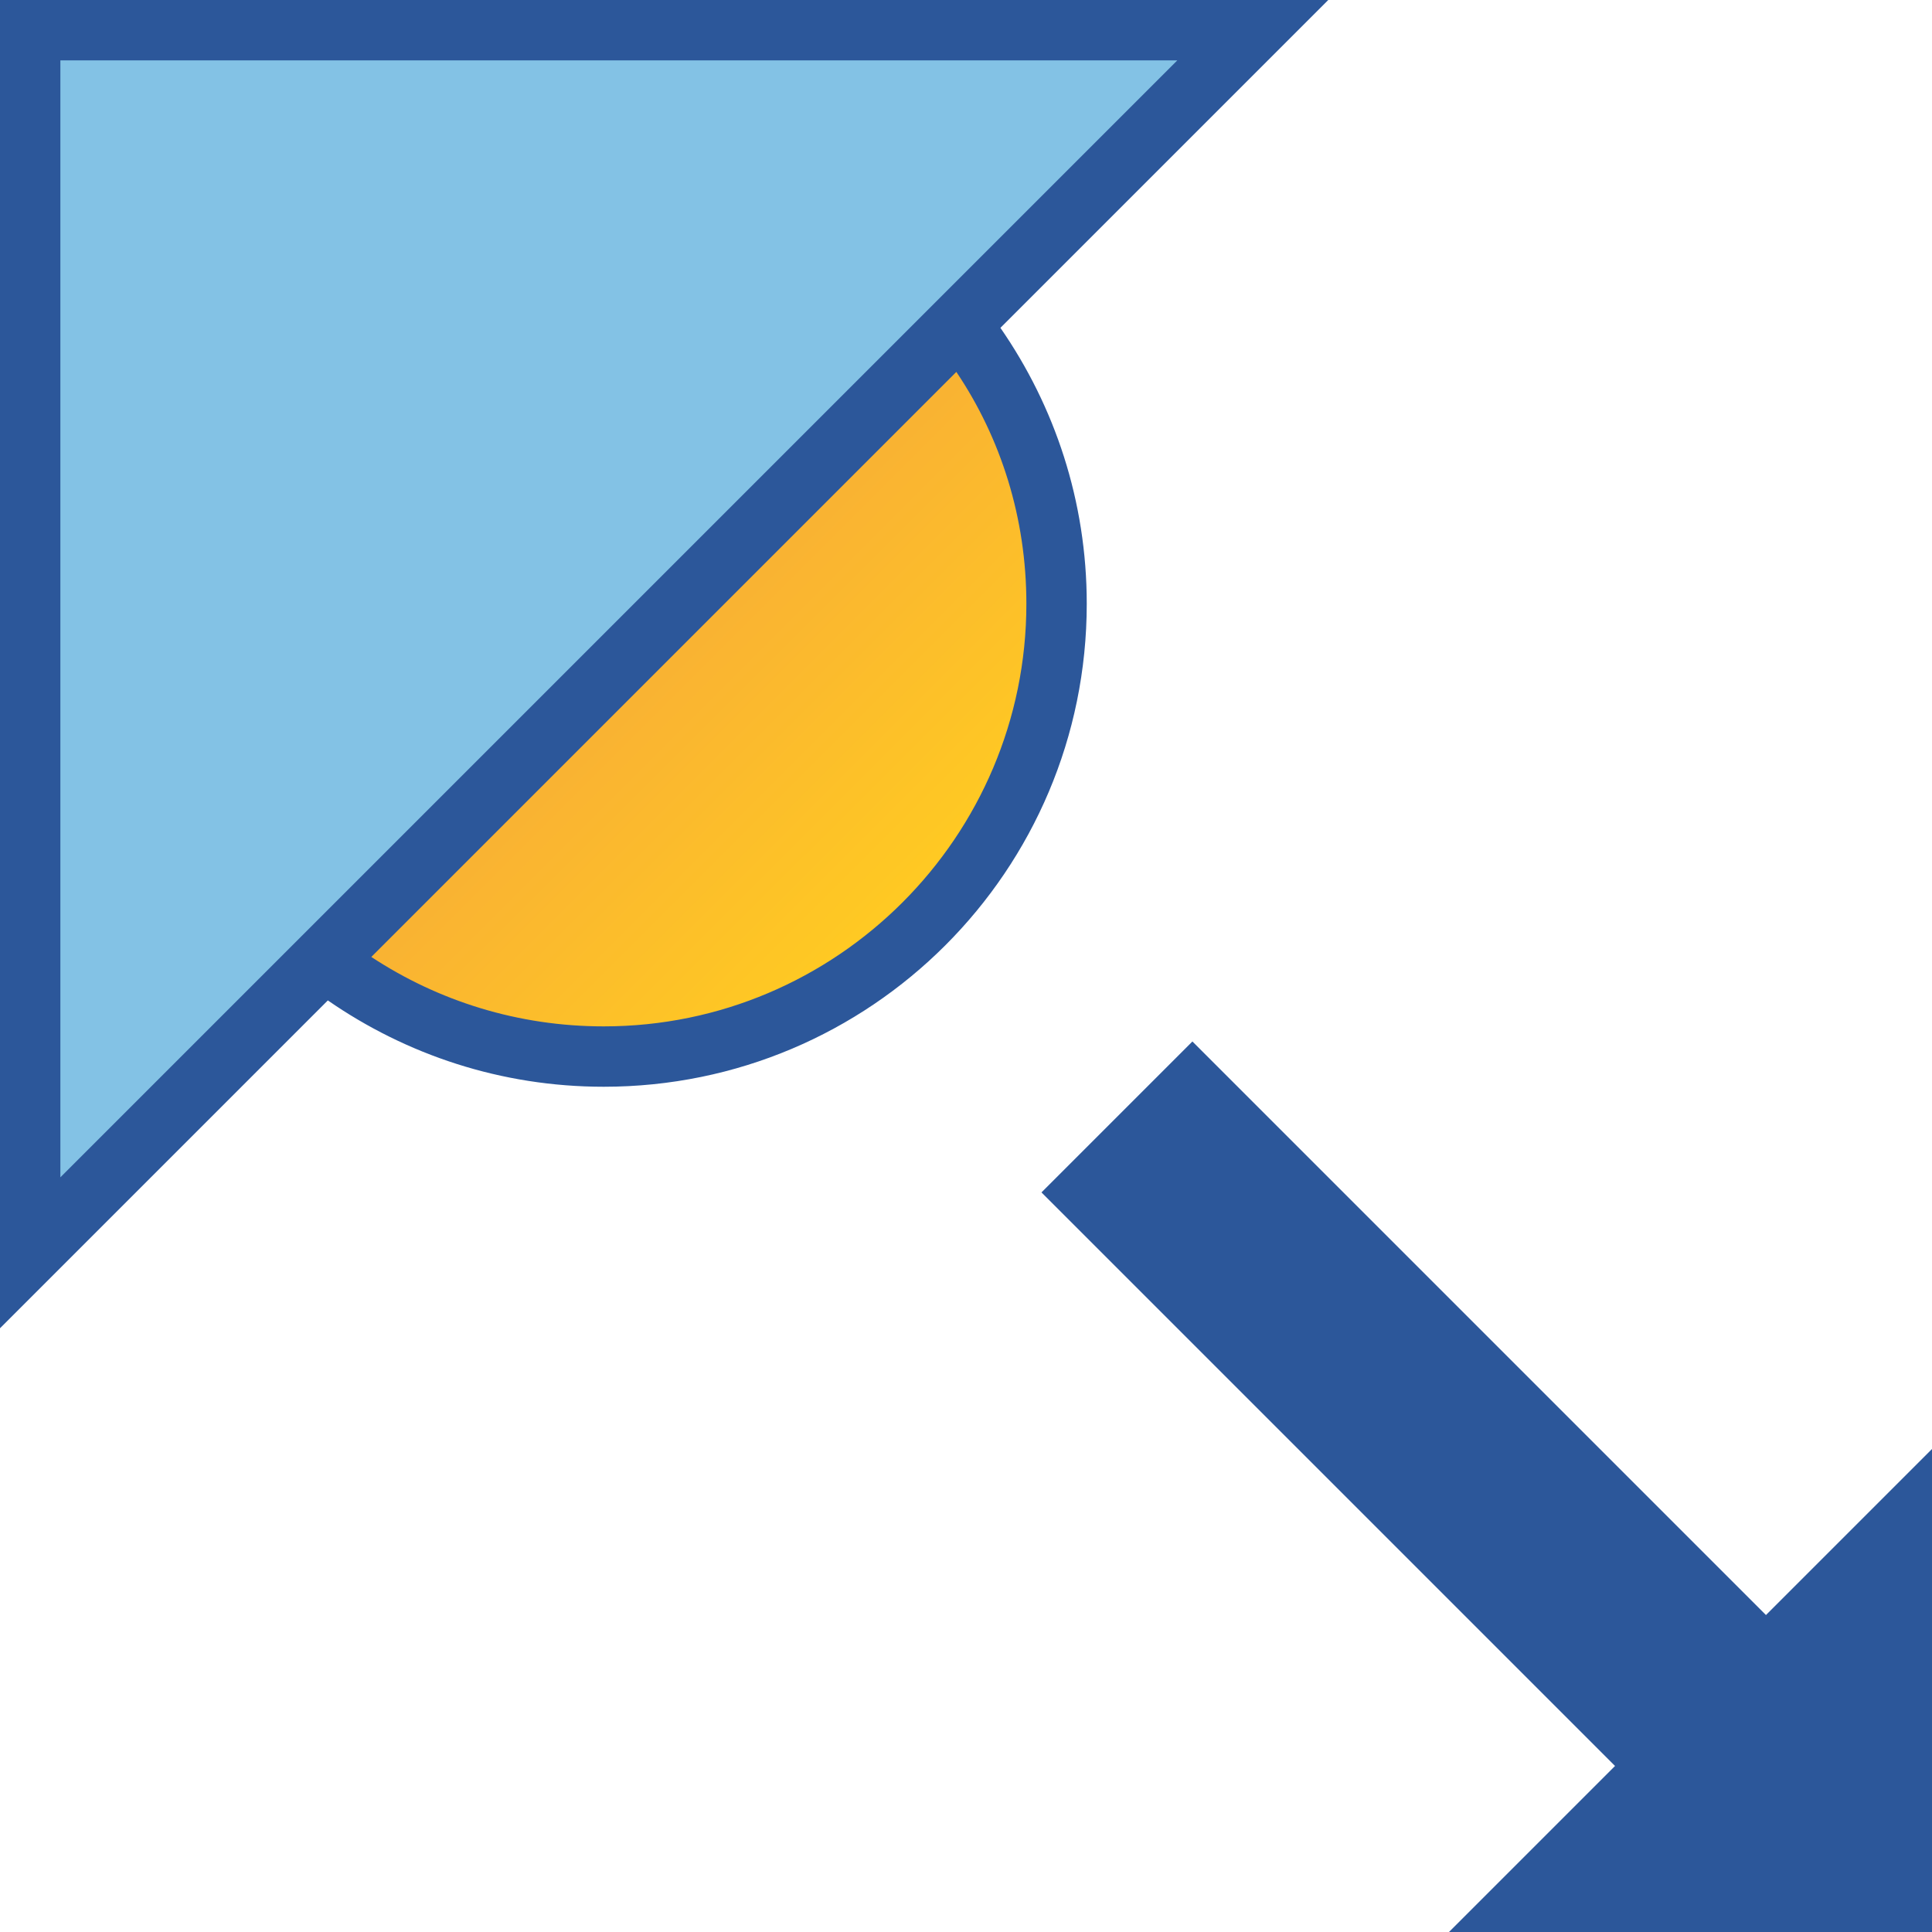
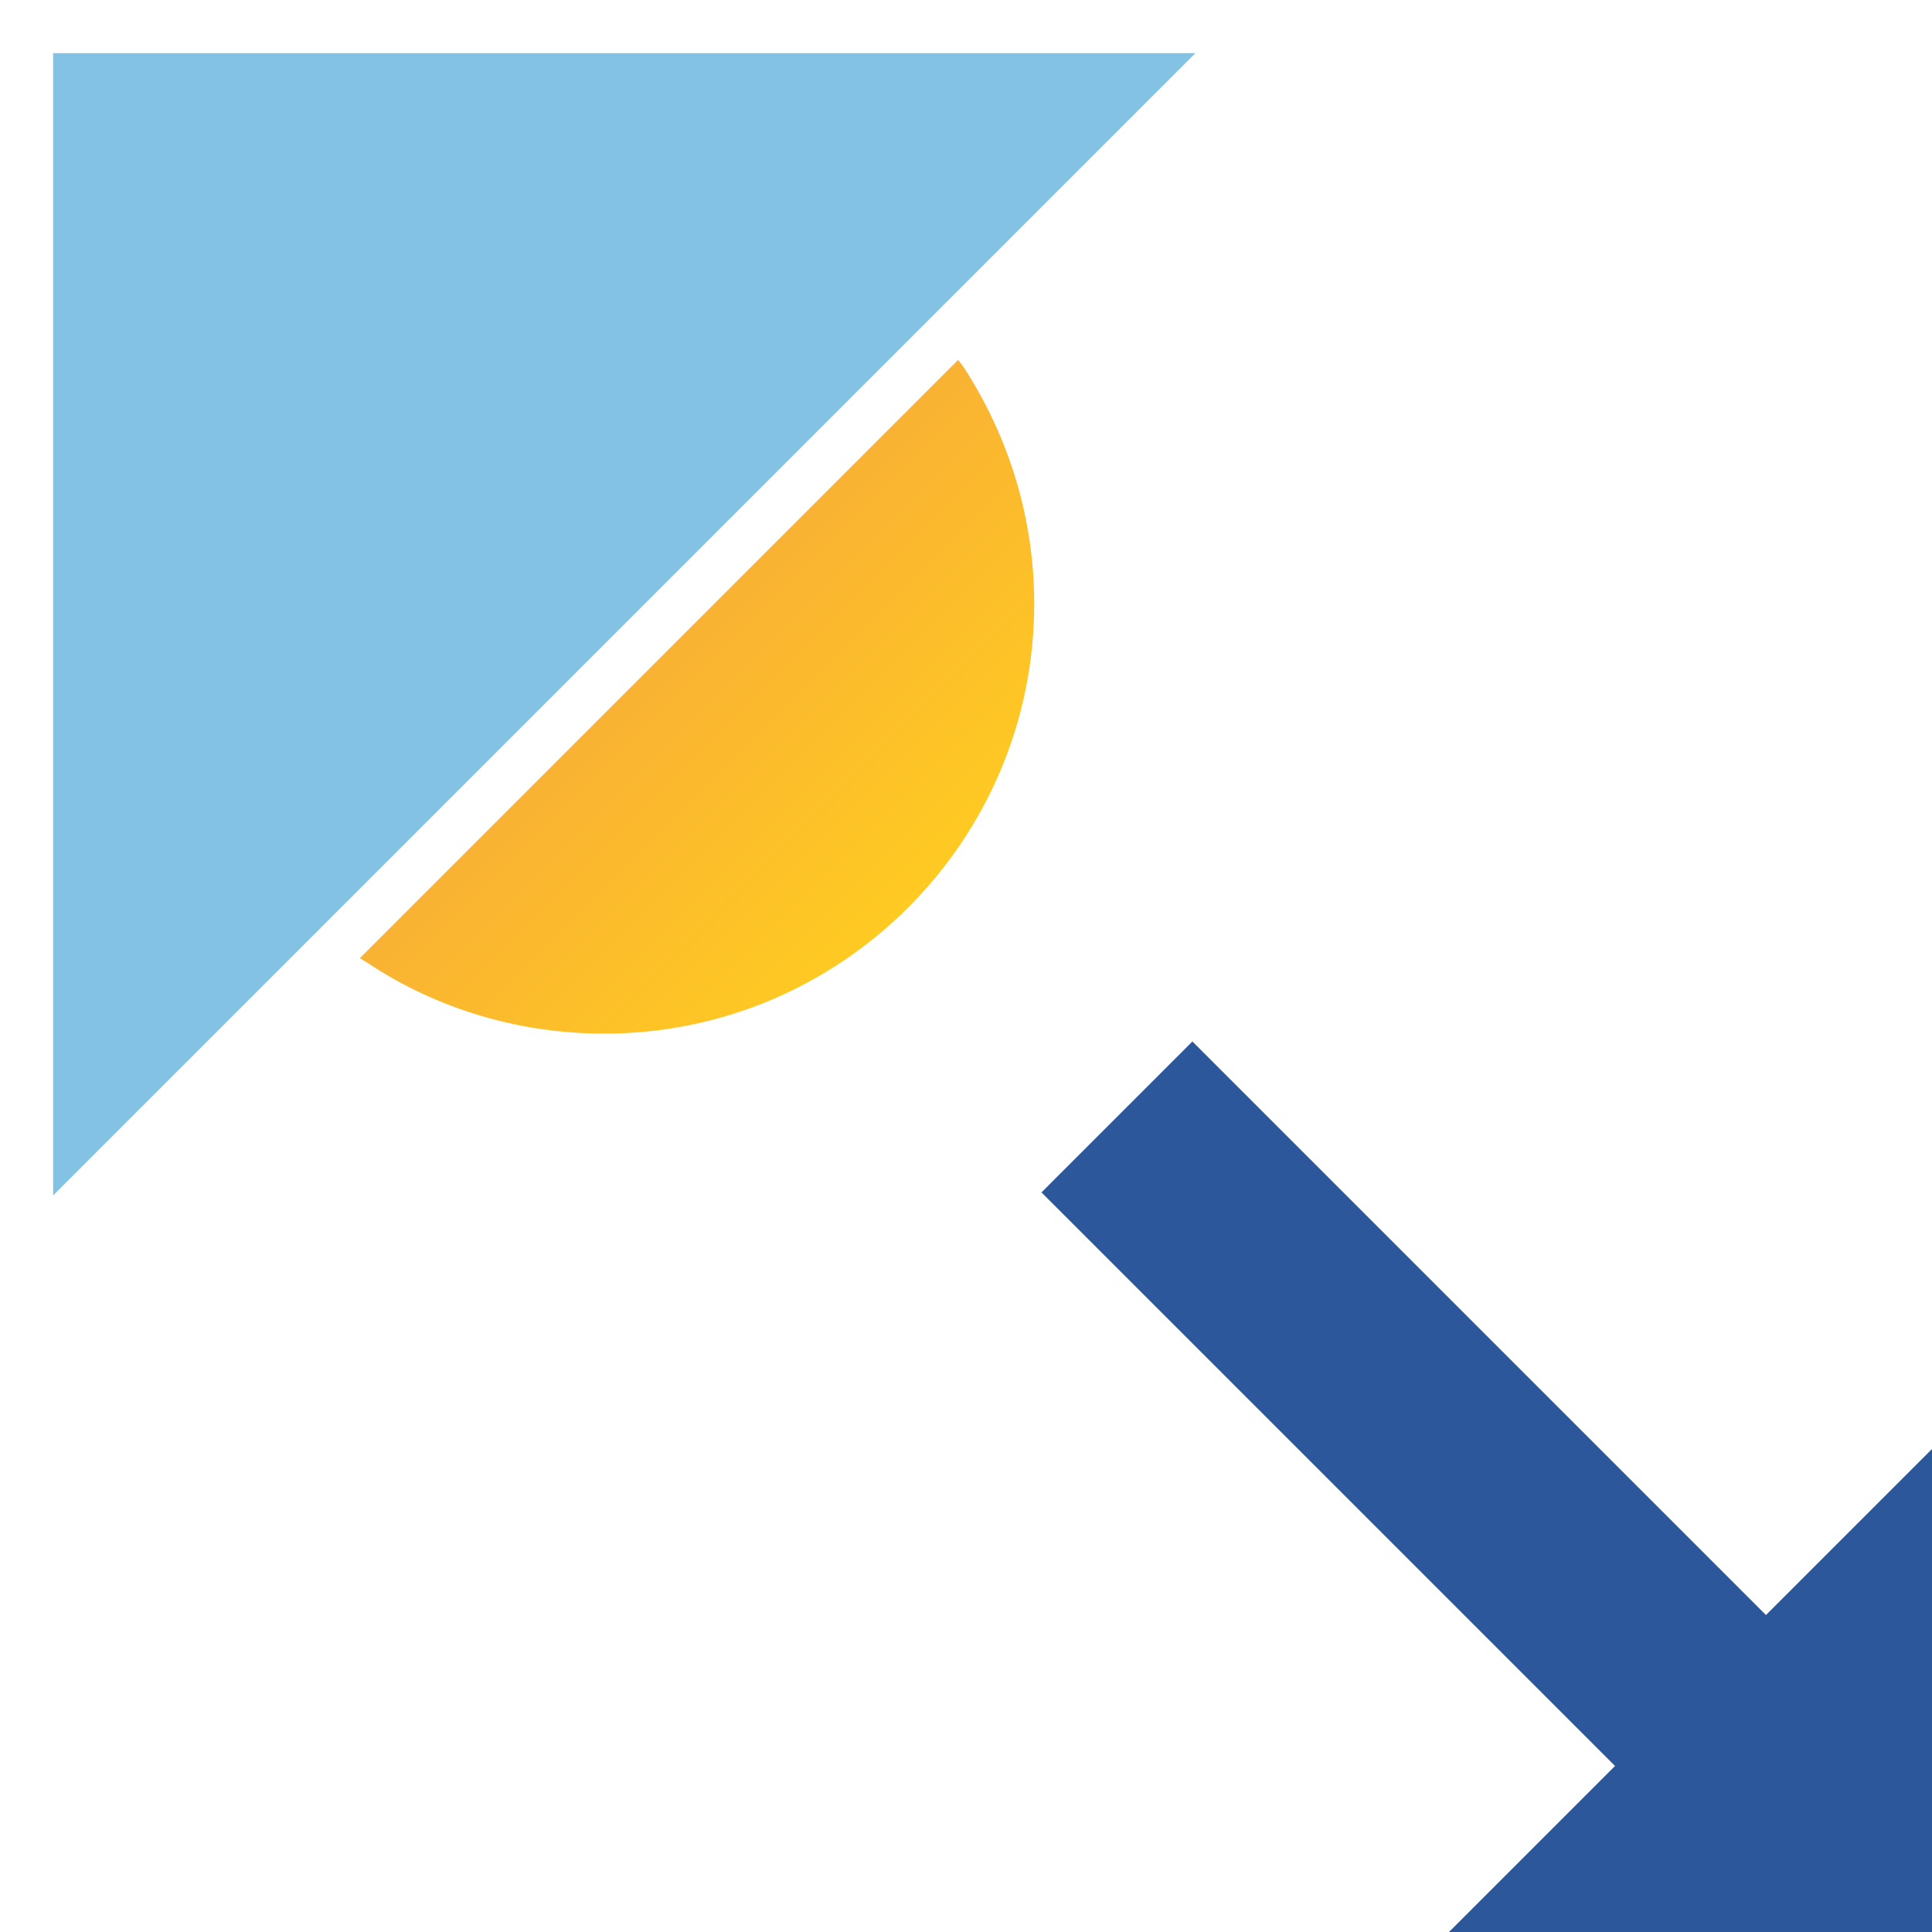
<svg xmlns="http://www.w3.org/2000/svg" version="1.1" id="Layer_1" x="0px" y="0px" viewBox="0 0 32 32" style="enable-background:new 0 0 32 32;" xml:space="preserve">
  <style type="text/css">
	.st0{fill:#83C2E5;}
	.st1{fill:url(#SVGID_1_);}
	.st2{fill:#2C579A;}
</style>
  <g>
    <g>
      <g>
        <polygon class="st0" points="0.88,0.88 0.88,19.8 19.8,0.88    " />
      </g>
      <g>
        <linearGradient id="SVGID_1_" gradientUnits="userSpaceOnUse" x1="10.912" y1="10.912" x2="15.036" y2="15.037">
          <stop offset="0" style="stop-color:#F9B233" />
          <stop offset="1" style="stop-color:#FFCA22" />
        </linearGradient>
        <path class="st1" d="M15.87,5.96l-9.91,9.91l0.13,0.08c1.16,0.77,2.52,1.17,3.92,1.17c3.93,0,7.12-3.2,7.12-7.12     c0-1.4-0.41-2.75-1.17-3.92L15.87,5.96z" />
      </g>
    </g>
    <g>
      <polygon class="st2" points="26.75,29.25 17.25,19.75 19.75,17.25 29.25,26.75 32,24 32,32 24,32   " />
    </g>
-     <path class="st2" d="M16.57,5.43L22,0H0l0,22l5.43-5.43c0,0,0,0,0,0C6.73,17.47,8.3,18,10,18c4.42,0,8-3.58,8-8   C18,8.3,17.47,6.73,16.57,5.43L16.57,5.43z M1,19.5V1h18.5L1,19.5z M10,17c-1.42,0-2.74-0.42-3.85-1.15c0,0,0,0,0,0l9.69-9.69   c0,0,0,0,0,0C16.58,7.26,17,8.58,17,10C17,13.86,13.86,17,10,17z" />
  </g>
</svg>